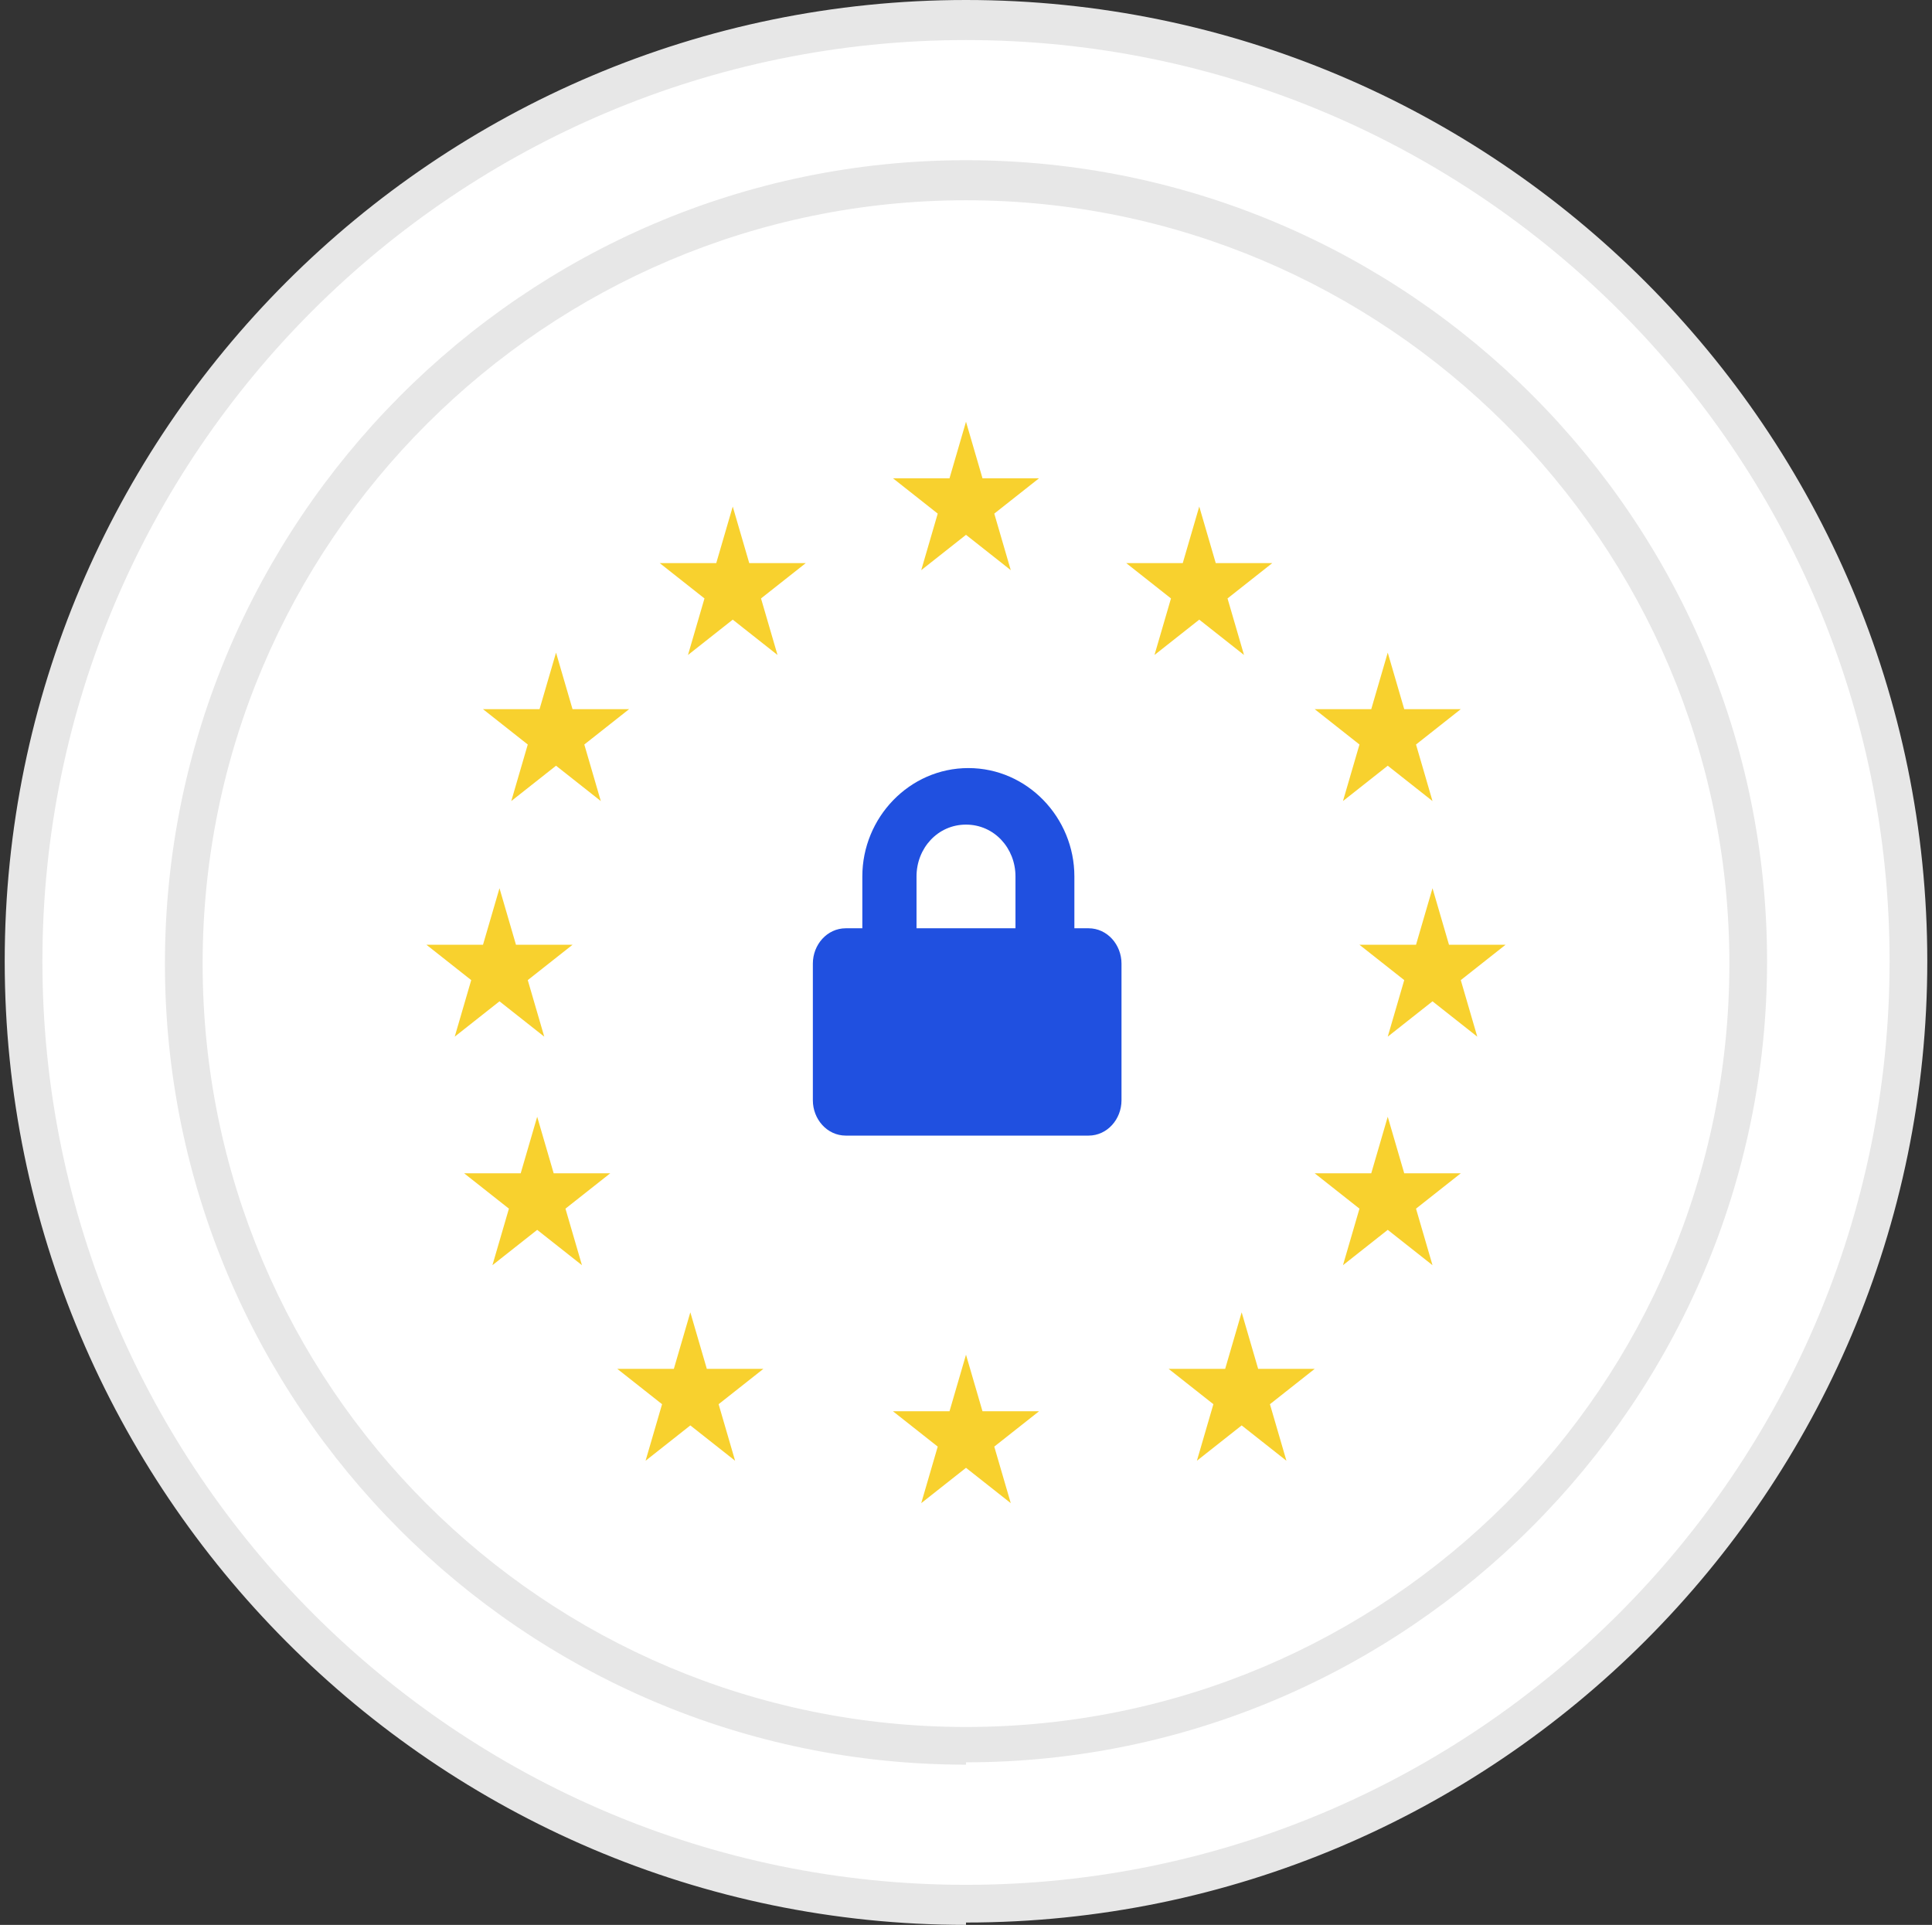
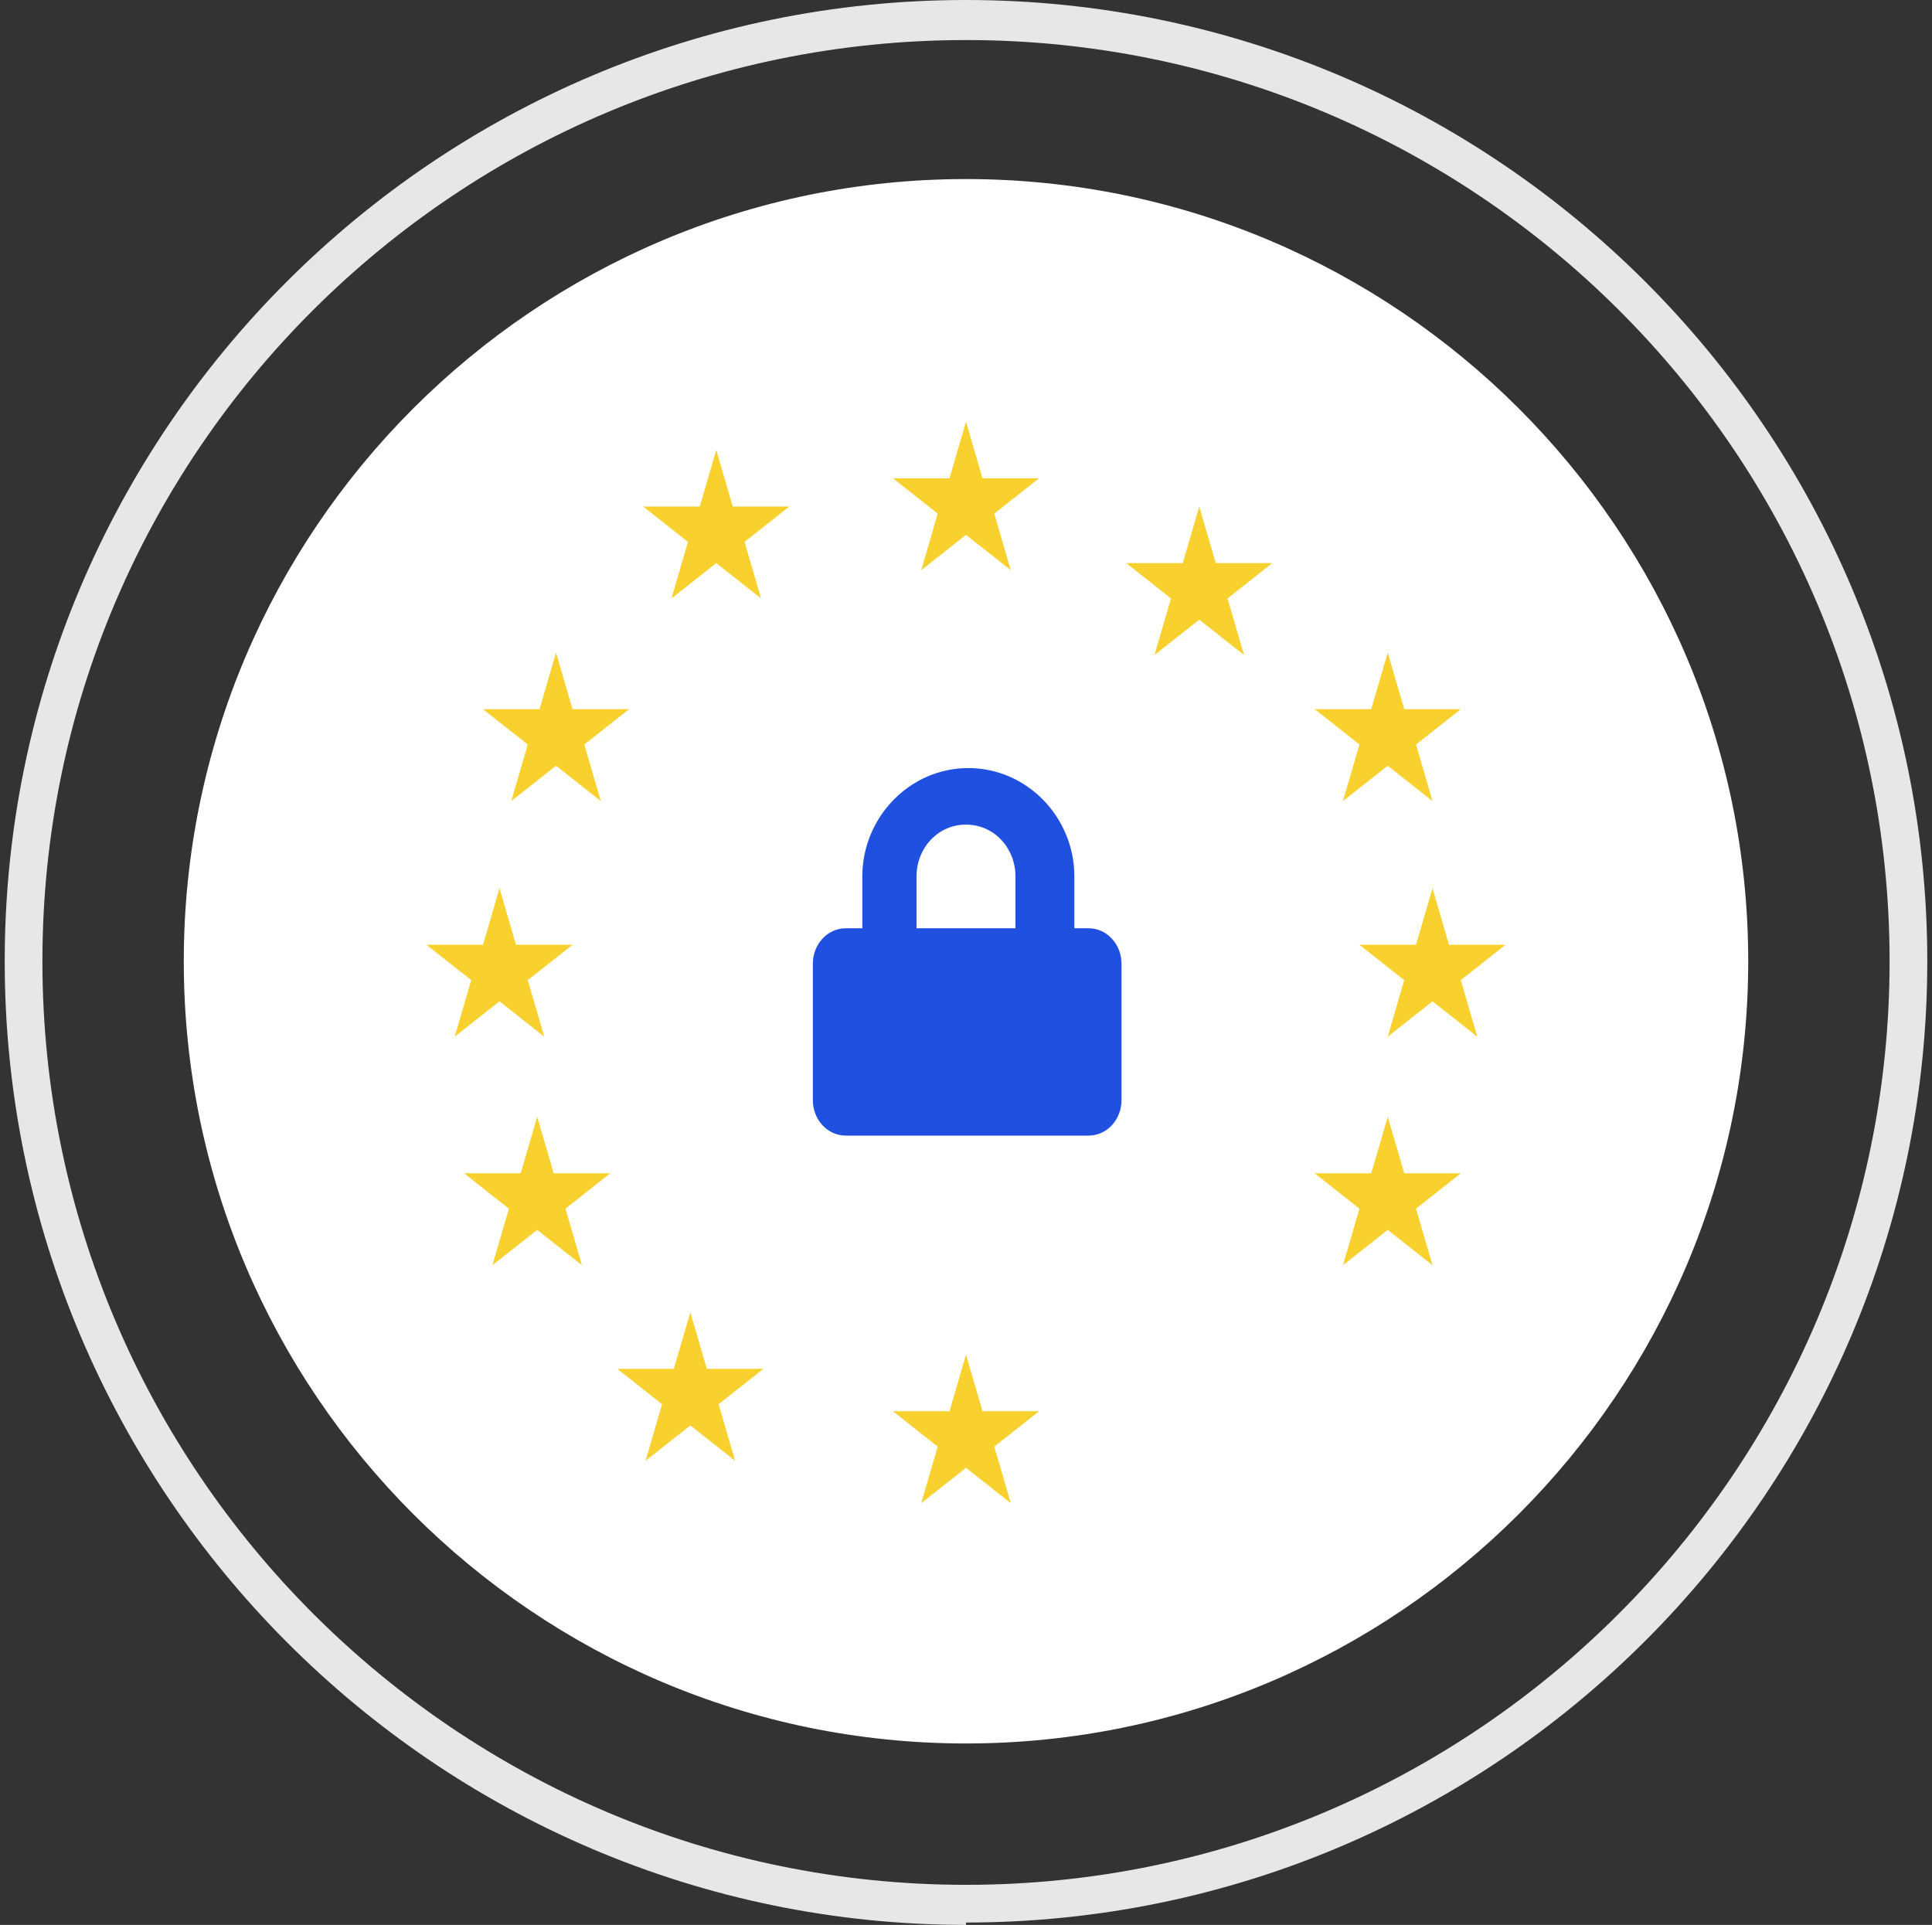
<svg xmlns="http://www.w3.org/2000/svg" id="Layer_1" data-name="Layer 1" version="1.1" viewBox="0 0 82 81.7">
  <rect x="0" y="0" width="82" height="81.7" fill="#333333" stroke="none" />
  <defs>
    <style>
      .cls-1 {
        fill: #2050e0;
        fill-rule: evenodd;
      }

      .cls-1, .cls-2, .cls-3, .cls-4 {
        stroke-width: 0px;
      }

      .cls-2 {
        fill: #f8d12e;
      }

      .cls-3 {
        fill: #fff;
      }

      .cls-4 {
        fill: #e7e7e7;
      }
    </style>
  </defs>
  <g>
-     <path class="cls-3" d="M41,81.2c22.1,0,40-17.9,40-40S63.1,1.2,41,1.2,1,19.1,1,41.2s17.9,40,40,40Z" />
    <path class="cls-4" d="M41,81.7C18.5,81.7.2,63.3.2,40.8S18.5,0,41,0s40.8,18.3,40.8,40.8-18.3,40.8-40.8,40.8ZM41,1.7C19.4,1.7,1.8,19.2,1.8,40.8s17.6,39.2,39.2,39.2,39.2-17.6,39.2-39.2S62.6,1.7,41,1.7Z" />
  </g>
  <g>
    <path class="cls-3" d="M41,74c18.3,0,33.2-14.9,33.2-33.2S59.3,7.6,41,7.6,7.8,22.5,7.8,40.8s14.9,33.2,33.2,33.2Z" />
-     <path class="cls-4" d="M41,74.9c-18.8,0-34-15.3-34-34S22.2,6.8,41,6.8s34,15.3,34,34-15.3,34-34,34ZM41,8.5c-17.8,0-32.4,14.5-32.4,32.4s14.5,32.4,32.4,32.4,32.4-14.5,32.4-32.4S58.8,8.5,41,8.5Z" />
  </g>
  <path class="cls-1" d="M45.5,39.4h.7c.8,0,1.4.7,1.4,1.5v5.8c0,.8-.6,1.5-1.4,1.5h-10.3c-.8,0-1.4-.7-1.4-1.5v-5.8c0-.8.6-1.5,1.4-1.5h.7v-2.2c0-2.5,2-4.6,4.5-4.6s4.5,2.1,4.5,4.6v2.2ZM38.9,37.2v2.2h4.2v-2.2c0-1.2-.9-2.2-2.1-2.2s-2.1,1-2.1,2.2Z" />
  <g>
    <path class="cls-2" d="M41,17.9l.7,2.4h2.4l-1.9,1.5.7,2.4-1.9-1.5-1.9,1.5.7-2.4-1.9-1.5h2.4l.7-2.4Z" />
    <path class="cls-2" d="M41,57.5l.7,2.4h2.4l-1.9,1.5.7,2.4-1.9-1.5-1.9,1.5.7-2.4-1.9-1.5h2.4l.7-2.4Z" />
    <path class="cls-2" d="M50.9,21.5l.7,2.4h2.4l-1.9,1.5.7,2.4-1.9-1.5-1.9,1.5.7-2.4-1.9-1.5h2.4l.7-2.4Z" />
    <path class="cls-2" d="M58.9,47.4l.7,2.4h2.4l-1.9,1.5.7,2.4-1.9-1.5-1.9,1.5.7-2.4-1.9-1.5h2.4l.7-2.4Z" />
    <path class="cls-2" d="M60.8,37.7l.7,2.4h2.4l-1.9,1.5.7,2.4-1.9-1.5-1.9,1.5.7-2.4-1.9-1.5h2.4l.7-2.4Z" />
    <path class="cls-2" d="M21.2,37.7l.7,2.4h2.4l-1.9,1.5.7,2.4-1.9-1.5-1.9,1.5.7-2.4-1.9-1.5h2.4l.7-2.4Z" />
    <path class="cls-2" d="M22.8,47.4l.7,2.4h2.4l-1.9,1.5.7,2.4-1.9-1.5-1.9,1.5.7-2.4-1.9-1.5h2.4l.7-2.4Z" />
    <path class="cls-2" d="M58.9,27.7l.7,2.4h2.4l-1.9,1.5.7,2.4-1.9-1.5-1.9,1.5.7-2.4-1.9-1.5h2.4l.7-2.4Z" />
    <path class="cls-2" d="M23.6,27.7l.7,2.4h2.4l-1.9,1.5.7,2.4-1.9-1.5-1.9,1.5.7-2.4-1.9-1.5h2.4l.7-2.4Z" />
-     <path class="cls-2" d="M52.7,55.7l.7,2.4h2.4l-1.9,1.5.7,2.4-1.9-1.5-1.9,1.5.7-2.4-1.9-1.5h2.4l.7-2.4Z" />
-     <path class="cls-2" d="M31.1,21.5l.7,2.4h2.4l-1.9,1.5.7,2.4-1.9-1.5-1.9,1.5.7-2.4-1.9-1.5h2.4l.7-2.4Z" />
+     <path class="cls-2" d="M31.1,21.5h2.4l-1.9,1.5.7,2.4-1.9-1.5-1.9,1.5.7-2.4-1.9-1.5h2.4l.7-2.4Z" />
    <path class="cls-2" d="M29.3,55.7l.7,2.4h2.4l-1.9,1.5.7,2.4-1.9-1.5-1.9,1.5.7-2.4-1.9-1.5h2.4l.7-2.4Z" />
  </g>
</svg>